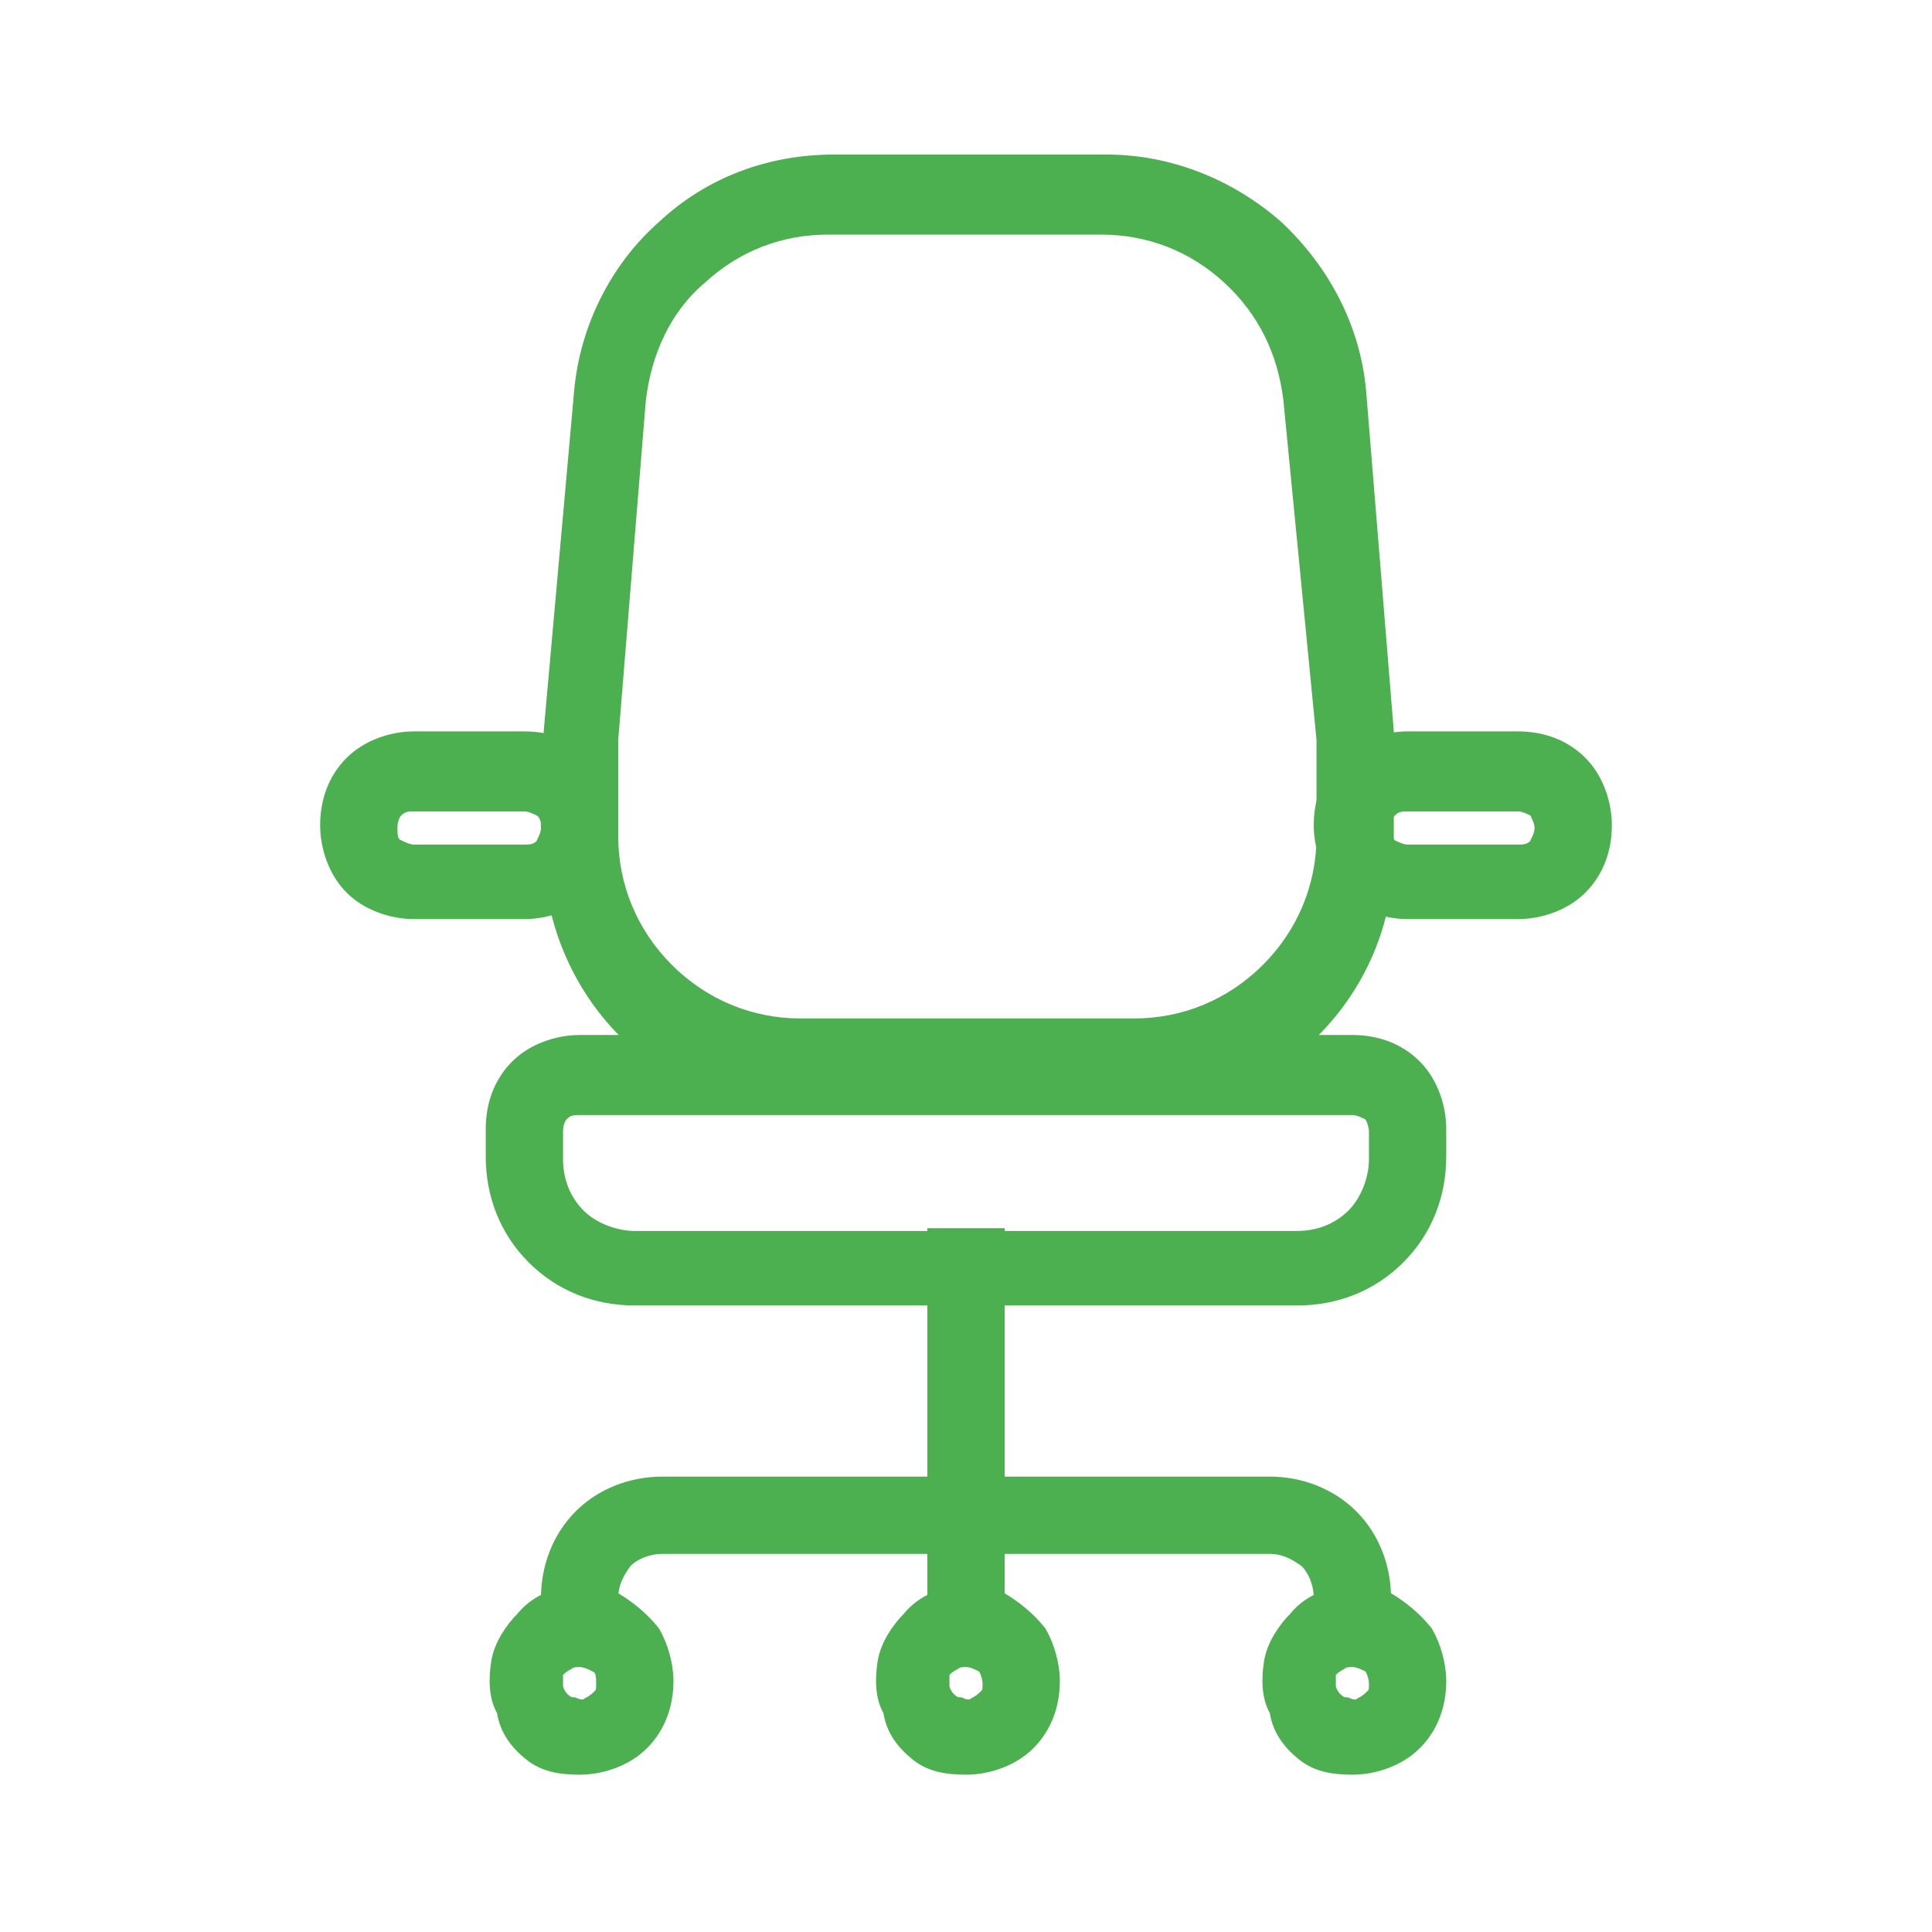
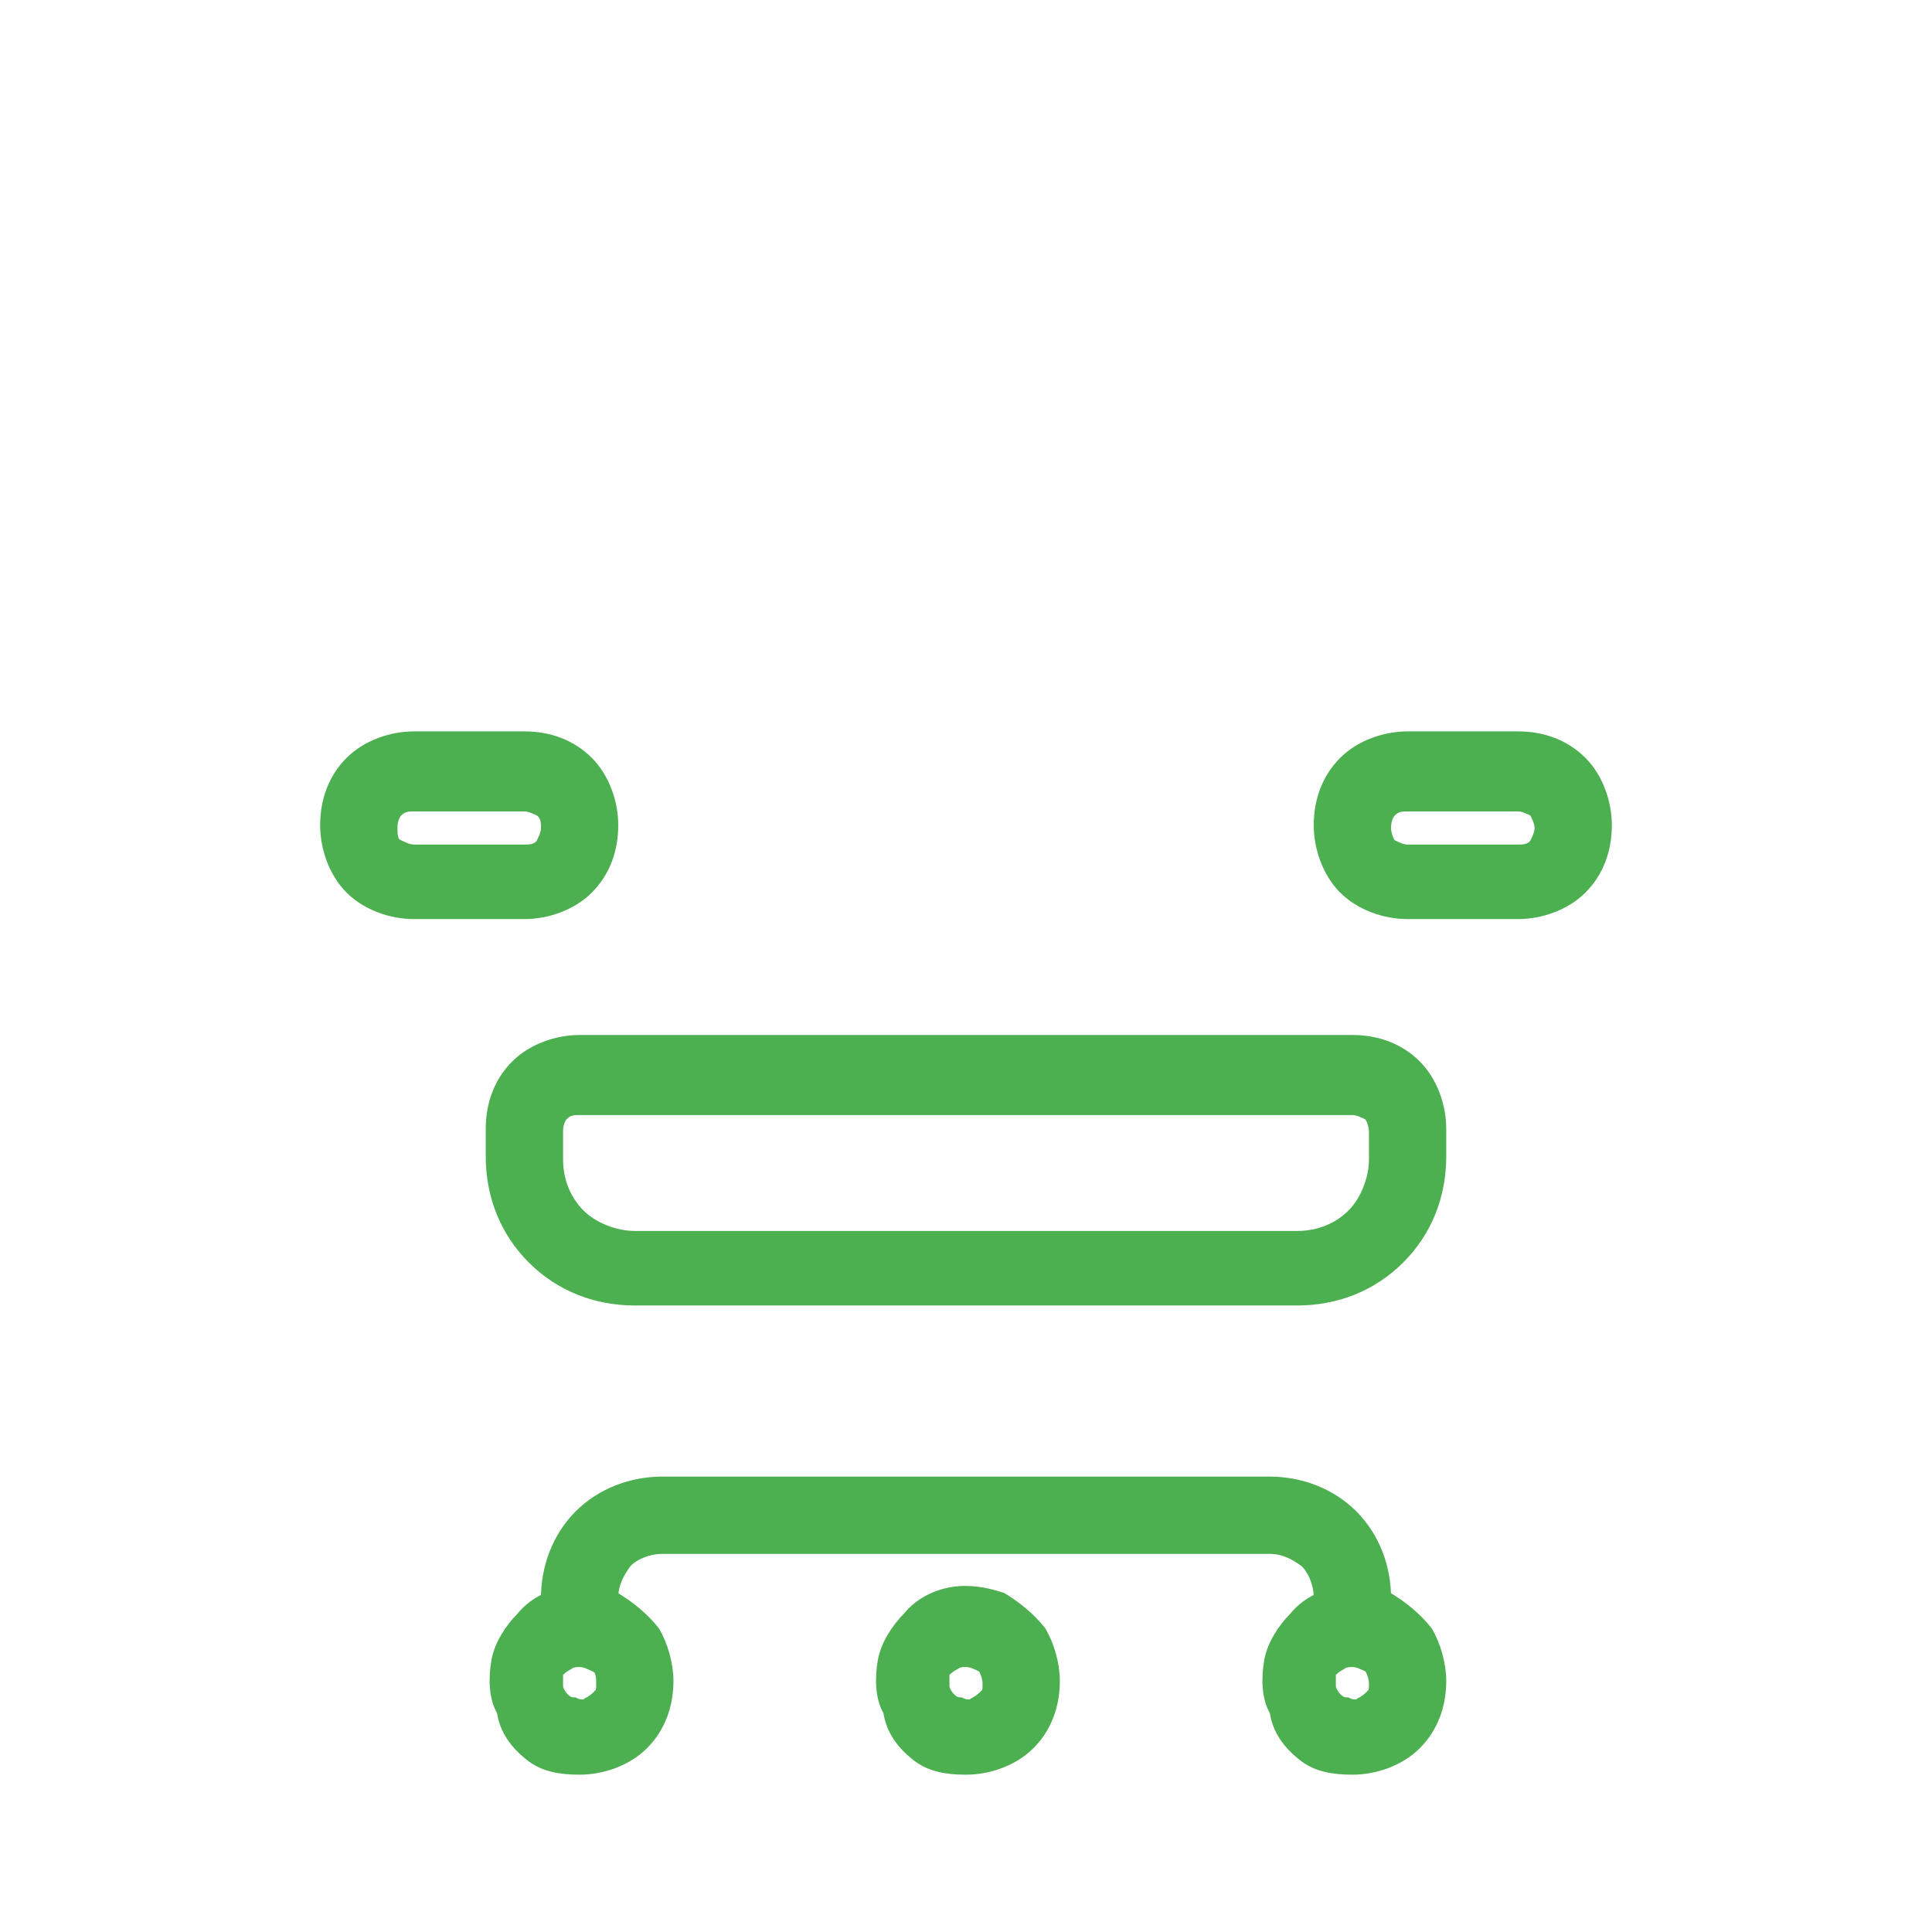
<svg xmlns="http://www.w3.org/2000/svg" version="1.1" id="Слой_1" x="0px" y="0px" viewBox="0 0 70 70" style="enable-background:new 0 0 70 70;" xml:space="preserve">
  <style type="text/css">
	.st0{fill:#4CAF50;stroke:#4CAF50;stroke-width:0.4;}
</style>
  <path class="st0" d="M19.2,63.6c0.5,0.4,1.1,0.5,1.8,0.5c0.8,0,1.7-0.3,2.3-0.9c0.6-0.6,0.9-1.4,0.9-2.3c0-0.6-0.2-1.3-0.5-1.8  c-0.4-0.5-0.9-0.9-1.4-1.2s-1.2-0.3-1.8-0.2c-0.6,0.1-1.2,0.4-1.6,0.9c-0.4,0.4-0.8,1-0.9,1.6c-0.1,0.6-0.1,1.3,0.2,1.8  C18.3,62.7,18.7,63.2,19.2,63.6z M20.6,60.3c0.1-0.1,0.3-0.1,0.4-0.1c0.2,0,0.4,0.1,0.6,0.2c0.2,0.1,0.2,0.4,0.2,0.6  c0,0.2,0,0.3-0.1,0.4c-0.1,0.1-0.2,0.2-0.4,0.3c-0.1,0.1-0.3,0.1-0.5,0c-0.2,0-0.3-0.1-0.4-0.2c-0.1-0.1-0.2-0.3-0.2-0.4  c0-0.2,0-0.3,0-0.5C20.3,60.5,20.4,60.4,20.6,60.3z" />
  <path class="st0" d="M33.2,63.6c0.5,0.4,1.1,0.5,1.8,0.5c0.8,0,1.7-0.3,2.3-0.9c0.6-0.6,0.9-1.4,0.9-2.3c0-0.6-0.2-1.3-0.5-1.8  c-0.4-0.5-0.9-0.9-1.4-1.2c-0.6-0.2-1.2-0.3-1.8-0.2c-0.6,0.1-1.2,0.4-1.6,0.9c-0.4,0.4-0.8,1-0.9,1.6c-0.1,0.6-0.1,1.3,0.2,1.8  C32.3,62.7,32.7,63.2,33.2,63.6z M34.6,60.3c0.1-0.1,0.3-0.1,0.4-0.1c0.2,0,0.4,0.1,0.6,0.2c0.1,0.1,0.2,0.4,0.2,0.6  c0,0.2,0,0.3-0.1,0.4c-0.1,0.1-0.2,0.2-0.4,0.3c-0.1,0.1-0.3,0.1-0.5,0c-0.2,0-0.3-0.1-0.4-0.2s-0.2-0.3-0.2-0.4c0-0.2,0-0.3,0-0.5  C34.3,60.5,34.4,60.4,34.6,60.3z" />
  <path class="st0" d="M47.2,63.6c0.5,0.4,1.1,0.5,1.8,0.5c0.8,0,1.7-0.3,2.3-0.9c0.6-0.6,0.9-1.4,0.9-2.3c0-0.6-0.2-1.3-0.5-1.8  c-0.4-0.5-0.9-0.9-1.4-1.2c-0.6-0.2-1.2-0.3-1.8-0.2c-0.6,0.1-1.2,0.4-1.6,0.9c-0.4,0.4-0.8,1-0.9,1.6c-0.1,0.6-0.1,1.3,0.2,1.8  C46.3,62.7,46.7,63.2,47.2,63.6z M48.6,60.3c0.1-0.1,0.3-0.1,0.4-0.1c0.2,0,0.4,0.1,0.6,0.2c0.1,0.1,0.2,0.4,0.2,0.6  c0,0.2,0,0.3-0.1,0.4c-0.1,0.1-0.2,0.2-0.4,0.3c-0.1,0.1-0.3,0.1-0.5,0c-0.2,0-0.3-0.1-0.4-0.2s-0.2-0.3-0.2-0.4c0-0.2,0-0.3,0-0.5  C48.3,60.5,48.4,60.4,48.6,60.3z" />
  <path class="st0" d="M50,60.1h0.2v-0.2v-2c0-1.1-0.4-2.2-1.2-3c-0.8-0.8-1.9-1.2-3-1.2H24c-1.1,0-2.2,0.4-3,1.2  c-0.8,0.8-1.2,1.9-1.2,3v2v0.2H20h2h0.2v-0.2v-2c0-0.5,0.2-0.9,0.5-1.3c0.3-0.3,0.8-0.5,1.3-0.5h22c0.5,0,0.9,0.2,1.3,0.5  c0.3,0.3,0.5,0.8,0.5,1.3v2v0.2H48H50z" />
-   <path class="st0" d="M36.2,44.9v-0.2H36h-2h-0.2v0.2v15v0.2H34h2h0.2v-0.2V44.9z" />
  <path class="st0" d="M23,47.1h24c1.4,0,2.7-0.5,3.7-1.5c1-1,1.5-2.3,1.5-3.7v-1c0-0.8-0.3-1.7-0.9-2.3c-0.6-0.6-1.4-0.9-2.3-0.9H21  c-0.8,0-1.7,0.3-2.3,0.9c-0.6,0.6-0.9,1.4-0.9,2.3v1c0,1.4,0.5,2.7,1.5,3.7C20.3,46.6,21.6,47.1,23,47.1z M20.4,40.4  c0.2-0.2,0.4-0.2,0.6-0.2h28c0.2,0,0.4,0.1,0.6,0.2c0.1,0.1,0.2,0.4,0.2,0.6v1c0,0.7-0.3,1.5-0.8,2s-1.2,0.8-2,0.8H23  c-0.7,0-1.5-0.3-2-0.8s-0.8-1.2-0.8-2v-1C20.2,40.7,20.3,40.5,20.4,40.4z" />
-   <path class="st0" d="M41.1,40.1L41.1,40.1c2.4,0,4.7-1,6.5-2.7c1.7-1.7,2.7-4,2.7-6.5v0v-3.5c0-0.3,0-0.6,0-0.9h0l0,0l-1-12.3l0,0  c-0.2-2.3-1.3-4.4-3-6c-1.7-1.5-3.9-2.4-6.2-2.4h-9.9c-2.3,0-4.5,0.8-6.2,2.4c-1.7,1.5-2.8,3.7-3,6l0,0l-1.1,12.3h0l0,0  c0,0.3,0,0.6,0,0.9l0,3.5l0,0c0,2.4,1,4.8,2.7,6.5c1.7,1.7,4.1,2.7,6.5,2.7H41.1z M30,8.3L30,8.3h9.9h0c1.7,0,3.3,0.6,4.6,1.8  s2,2.7,2.2,4.4l0,0l1.2,12.3v0v0v0v0v0v0v0v0v0v0v0v0v0v0v0v0v0v0v0v0v0v0v0v0v0v0v0v0v0v0v0v0v0v0v0v0v0v0v0v0v0v0v0v0v0v0v0v0v0v0  v0v0v0v0v0v0v0v0v0v0v0v0v0v0v0v0v0v0v0v0v0v0v0v0v0v0v0v0v0v0v0v0v0v0v0v0v0v0v0v0v0v0v0v0v0v0v0v0v0v0v0v0v0v0v0v0v0v0v0v0v0v0v0  v0v0v0v0v0v0v0v0v0v0v0v0v0v0v0v0v0v0v0v0v0v0v0v0v0v0v0v0v0v0v0v0v0v0v0v0v0v0v0v0v0v0v0v0v0v0v0v0v0v0v0v0v0v0v0v0v0v0v0v0v0v0v0  v0v0v0v0v0v0v0v0v0v0v0v0v0v0v0v0v0v0v0v0v0v0v0v0v0v0v0v0v0v0v0v0v0v0v0v0v0v0v0v0v0v0v0v0v0v0v0v0v0v0v0v0v0v0v0v0v0v0v0v0v0v0v0  v0v0v0v0v0v0v0v0v0v0v0v0v0v0v0v0v0v0v0v0v0v0v0v0v0v0v0v0v0v0v0v0v0v0v0v0v0v0v0v0v0v0v0v0v0v0v0v0v0v0v0v0v0v0v0v0v0v0v0v0v0v0v0  v0v0v0v0v0v0v0v0v0v0v0v0v0v0v0v0v0v0v0v0v0v0v0v0v0v0v0v0v0v0v0v0v0v0v0v0v0v0v0v0v0v0v0v0v0v0v0v0v0v0v0v0v0v0v0v0v0v0v0v0v0v0v0  v0v0v0v0v0v0v0v0v0v0v0v0v0v0v0v0v0v0v0v0v0v0v0v0v0v0v0v0v0v0v0v0v0v0v0v0v0v0v0v0v0v0v0v0v0v0v0v0v0v0v0v0v0v0v0v0v0v0v0v0v0v0v0  v0v0v0v0v0v0v0v0v0v0v0v0v0v0v0v0v0v0v0v0v0v0v0v0v0v0v0v0v0v0v0v0v0v0v0v0v0v0v0v0v0v0v0v0v0v0v0v0v0v0v0v0v0v0v0v0v0v0v0v0v0v0v0  v0v0v0v0v0v0v0v0v0v0v0v0v0v0v0v3.5c0,1.8-0.7,3.5-2,4.8c-1.3,1.3-3,2-4.8,2H29c-1.8,0-3.5-0.7-4.8-2c-1.3-1.3-2-3-2-4.8v-3.5v0v0v0  v0v0v0v0v0v0v0v0v0v0v0v0v0v0v0v0v0v0v0v0v0v0v0v0v0v0v0v0v0v0v0v0v0v0v0v0v0v0v0v0v0v0v0v0v0v0v0v0v0v0v0v0v0v0v0v0v0v0v0v0v0v0v0  v0v0v0v0v0v0v0v0v0v0v0v0v0v0v0v0v0v0v0v0v0v0v0v0v0v0v0v0v0v0v0v0v0v0v0v0v0v0v0v0v0v0v0v0v0v0v0v0v0v0v0v0v0v0v0v0v0v0v0v0v0v0v0  v0v0v0v0v0v0v0v0v0v0v0v0v0v0v0v0v0v0v0v0v0v0v0v0v0v0v0v0v0v0v0v0v0v0v0v0v0v0v0v0v0v0v0v0v0v0v0v0v0v0v0v0v0v0v0v0v0v0v0v0v0v0v0  v0v0v0v0v0v0v0v0v0v0v0v0v0v0v0v0v0v0v0v0v0v0v0v0v0v0v0v0v0v0v0v0v0v0v0v0v0v0v0v0v0v0v0v0v0v0v0v0v0v0v0v0v0v0v0v0v0v0v0v0v0v0v0  v0v0v0v0v0v0v0v0v0v0v0v0v0v0v0v0v0v0v0v0v0v0v0v0v0v0v0v0v0v0v0v0v0v0v0v0v0v0v0v0v0v0v0v0v0v0v0v0v0v0v0v0v0v0v0v0v0v0v0v0v0v0v0  v0v0v0v0v0v0v0v0v0v0v0v0v0v0v0v0v0v0v0v0v0v0v0v0v0v0v0v0v0v0v0v0v0v0v0v0v0v0v0v0v0v0v0v0v0v0v0v0v0v0v0v0v0v0v0v0v0v0v0v0v0v0v0  v0v0v0v0v0v0v0v0v0v0v0v0v0v0v0v0v0v0v0v0v0v0v0v0v0v0v0v0v0v0v0v0v0v0v0v0v0v0v0v0v0v0v0v0v0v0v0v0v0v0v0v0v0v0v0v0v0v0v0v0v0v0v0  v0v0v0v0v0v0v0v0v0v0v0v0v0v0v0v0v0v0v0v0v0v0v0v0v0v0v0v0v0v0v0v0v0v0v0v0v0v0v0v0v0v0v0v0v0v0v0v0v0v0v0v0v0v0v0v0v0v0v0v0v0v0  l1-12.3c0,0,0,0,0,0c0.2-1.7,0.9-3.3,2.2-4.4C26.7,8.9,28.3,8.3,30,8.3z" />
  <path class="st0" d="M51,33.1h4c0.8,0,1.7-0.3,2.3-0.9c0.6-0.6,0.9-1.4,0.9-2.3c0-0.8-0.3-1.7-0.9-2.3c-0.6-0.6-1.4-0.9-2.3-0.9h-4  c-0.8,0-1.7,0.3-2.3,0.9c-0.6,0.6-0.9,1.4-0.9,2.3c0,0.8,0.3,1.7,0.9,2.3C49.3,32.8,50.2,33.1,51,33.1z M50.4,29.4  c0.2-0.2,0.4-0.2,0.6-0.2h4c0.2,0,0.4,0.1,0.6,0.2c0.1,0.2,0.2,0.4,0.2,0.6c0,0.2-0.1,0.4-0.2,0.6c-0.2,0.2-0.4,0.2-0.6,0.2h-4  c-0.2,0-0.4-0.1-0.6-0.2c-0.1-0.1-0.2-0.4-0.2-0.6C50.2,29.7,50.3,29.5,50.4,29.4z" />
  <path class="st0" d="M15,33.1h4c0.8,0,1.7-0.3,2.3-0.9c0.6-0.6,0.9-1.4,0.9-2.3c0-0.8-0.3-1.7-0.9-2.3c-0.6-0.6-1.4-0.9-2.3-0.9h-4  c-0.8,0-1.7,0.3-2.3,0.9c-0.6,0.6-0.9,1.4-0.9,2.3c0,0.8,0.3,1.7,0.9,2.3C13.3,32.8,14.2,33.1,15,33.1z M14.4,29.4  c0.2-0.2,0.4-0.2,0.6-0.2h4c0.2,0,0.4,0.1,0.6,0.2c0.2,0.2,0.2,0.4,0.2,0.6c0,0.2-0.1,0.4-0.2,0.6c-0.2,0.2-0.4,0.2-0.6,0.2h-4  c-0.2,0-0.4-0.1-0.6-0.2c-0.2-0.1-0.2-0.4-0.2-0.6C14.2,29.7,14.3,29.5,14.4,29.4z" />
</svg>